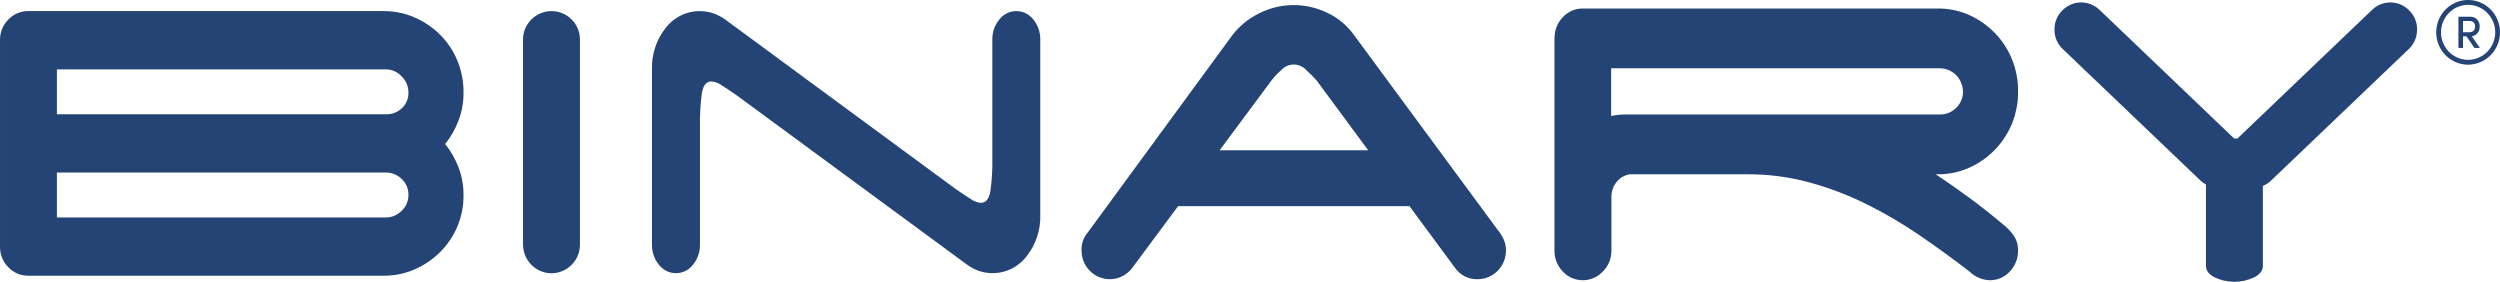
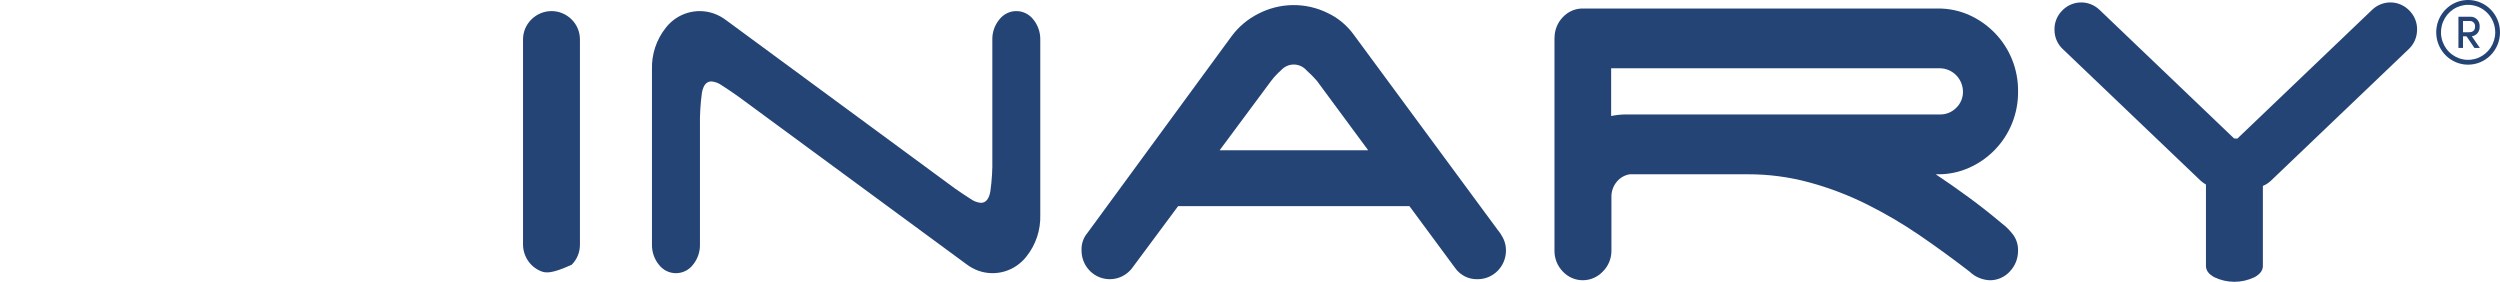
<svg xmlns="http://www.w3.org/2000/svg" width="346" height="39" viewBox="0 0 346 39" fill="none">
  <path d="M342.459 6.635L341.363 5.024H340.881V6.635H340.247V2.316H341.872C342.05 2.306 342.227 2.335 342.393 2.401C342.559 2.466 342.71 2.567 342.834 2.697C342.958 2.826 343.053 2.981 343.113 3.152C343.173 3.322 343.197 3.503 343.182 3.683C343.202 4.004 343.101 4.321 342.9 4.57C342.699 4.818 342.413 4.981 342.098 5.024L343.217 6.635H342.459ZM340.883 2.906V4.461H341.717C342.305 4.461 342.546 4.141 342.546 3.684C342.556 3.587 342.547 3.489 342.518 3.395C342.488 3.302 342.44 3.216 342.376 3.143C342.313 3.07 342.234 3.011 342.147 2.97C342.059 2.929 341.964 2.907 341.868 2.906H340.883Z" fill="#254476" />
  <path d="M341.586 8.951C340.713 8.951 339.86 8.688 339.134 8.196C338.409 7.705 337.843 7.006 337.509 6.188C337.175 5.37 337.088 4.47 337.258 3.602C337.429 2.734 337.849 1.936 338.466 1.311C339.083 0.685 339.87 0.259 340.726 0.086C341.582 -0.087 342.469 0.002 343.276 0.341C344.082 0.679 344.771 1.253 345.256 1.989C345.741 2.725 346 3.59 346 4.475C345.998 5.662 345.533 6.8 344.705 7.639C343.878 8.478 342.756 8.95 341.586 8.951ZM341.586 0.669C340.844 0.669 340.118 0.892 339.501 1.311C338.883 1.729 338.402 2.323 338.118 3.019C337.834 3.714 337.76 4.48 337.905 5.218C338.049 5.956 338.407 6.635 338.932 7.167C339.457 7.699 340.126 8.062 340.854 8.209C341.582 8.356 342.337 8.28 343.022 7.992C343.708 7.704 344.294 7.216 344.707 6.59C345.119 5.964 345.34 5.228 345.34 4.475C345.338 3.466 344.942 2.499 344.239 1.786C343.535 1.072 342.581 0.671 341.586 0.67V0.669Z" fill="#254476" />
-   <path d="M1.147 36.985C0.774 36.613 0.481 36.168 0.284 35.677C0.087 35.186 -0.009 34.66 0.001 34.13V5.564C-0.009 5.035 0.087 4.508 0.284 4.017C0.481 3.527 0.775 3.082 1.147 2.709C1.506 2.33 1.939 2.029 2.419 1.827C2.898 1.625 3.414 1.526 3.933 1.535H53.077C54.559 1.523 56.027 1.823 57.389 2.417C58.7 2.983 59.895 3.794 60.913 4.807C61.933 5.826 62.744 7.039 63.298 8.378C63.873 9.775 64.162 11.276 64.151 12.789C64.167 14.123 63.933 15.448 63.459 16.693C63.013 17.863 62.391 18.955 61.613 19.93C62.39 20.904 63.013 21.994 63.459 23.161C63.926 24.381 64.161 25.68 64.151 26.989C64.165 28.489 63.875 29.976 63.298 31.358C62.735 32.68 61.925 33.879 60.913 34.888C59.895 35.9 58.7 36.71 57.389 37.277C56.028 37.873 54.559 38.173 53.077 38.158H3.933C3.414 38.168 2.899 38.069 2.419 37.867C1.94 37.665 1.506 37.365 1.147 36.985ZM7.875 9.601V15.818H53.495C54.286 15.825 55.049 15.522 55.625 14.971C55.923 14.695 56.157 14.357 56.313 13.98C56.469 13.604 56.542 13.197 56.527 12.789C56.528 12.372 56.444 11.96 56.281 11.578C56.118 11.196 55.88 10.851 55.581 10.566C55.304 10.262 54.968 10.02 54.594 9.854C54.221 9.688 53.817 9.602 53.409 9.601H7.875ZM7.875 30.095H53.408C53.813 30.096 54.213 30.016 54.586 29.858C54.959 29.7 55.298 29.467 55.581 29.175C55.881 28.898 56.121 28.56 56.284 28.183C56.447 27.806 56.53 27.399 56.527 26.987C56.538 26.568 56.459 26.152 56.296 25.767C56.132 25.382 55.888 25.038 55.581 24.758C54.997 24.189 54.218 23.873 53.409 23.875H7.875V30.095Z" fill="#254476" />
  <path d="M277.083 30.941C275.502 29.615 273.945 28.391 272.412 27.269C270.878 26.148 269.373 25.093 267.903 24.121H268.226C269.709 24.13 271.177 23.822 272.535 23.215C273.853 22.63 275.049 21.797 276.061 20.759C277.104 19.692 277.928 18.425 278.484 17.032C279.04 15.64 279.318 14.149 279.301 12.646C279.317 11.145 279.038 9.655 278.482 8.263C277.925 6.871 277.102 5.605 276.06 4.539C275.045 3.503 273.849 2.668 272.533 2.077C271.175 1.474 269.707 1.168 268.225 1.177H219.084C218.561 1.169 218.042 1.272 217.561 1.48C217.08 1.688 216.647 1.995 216.29 2.382C215.562 3.136 215.153 4.149 215.149 5.204L215.139 5.201V34.642C215.128 35.185 215.224 35.725 215.422 36.23C215.62 36.735 215.916 37.194 216.292 37.581C216.649 37.962 217.078 38.265 217.554 38.472C218.03 38.679 218.542 38.785 219.06 38.785C219.578 38.785 220.09 38.679 220.566 38.472C221.042 38.265 221.471 37.962 221.828 37.581C222.215 37.201 222.521 36.743 222.726 36.238C222.932 35.732 223.032 35.189 223.022 34.642V27.315C222.994 26.526 223.259 25.754 223.763 25.152C224.218 24.597 224.858 24.23 225.561 24.121H241.885C244.766 24.111 247.636 24.49 250.419 25.248C253.151 25.989 255.805 27 258.343 28.264C260.886 29.526 263.34 30.966 265.686 32.573C268.036 34.183 270.332 35.852 272.574 37.581C273.33 38.312 274.322 38.74 275.366 38.786C275.888 38.794 276.405 38.691 276.885 38.483C277.365 38.275 277.797 37.968 278.152 37.581C278.526 37.192 278.82 36.733 279.017 36.228C279.214 35.724 279.31 35.184 279.299 34.642C279.312 33.883 279.082 33.141 278.645 32.525C278.202 31.924 277.676 31.39 277.083 30.941ZM225.068 15.841C224.367 15.839 223.668 15.911 222.982 16.055V9.451H268.554C269.379 9.478 270.162 9.824 270.742 10.418C271.323 11.013 271.657 11.81 271.675 12.646C271.686 13.074 271.608 13.499 271.444 13.893C271.281 14.288 271.038 14.643 270.729 14.935C270.15 15.516 269.368 15.842 268.554 15.84L225.068 15.841Z" fill="#254476" />
-   <path d="M79.116 36.645C78.565 37.205 77.862 37.587 77.097 37.741C76.331 37.896 75.538 37.816 74.817 37.513C74.096 37.21 73.48 36.697 73.047 36.038C72.615 35.379 72.384 34.605 72.386 33.814V5.523C72.377 4.997 72.475 4.475 72.673 3.989C72.872 3.503 73.166 3.063 73.539 2.697C74.282 1.953 75.284 1.535 76.329 1.535C77.373 1.535 78.375 1.953 79.118 2.697C79.488 3.064 79.781 3.504 79.978 3.99C80.175 4.476 80.272 4.998 80.264 5.523V33.815C80.272 34.341 80.175 34.863 79.977 35.35C79.78 35.836 79.487 36.277 79.116 36.645Z" fill="#254476" />
+   <path d="M79.116 36.645C76.331 37.896 75.538 37.816 74.817 37.513C74.096 37.21 73.48 36.697 73.047 36.038C72.615 35.379 72.384 34.605 72.386 33.814V5.523C72.377 4.997 72.475 4.475 72.673 3.989C72.872 3.503 73.166 3.063 73.539 2.697C74.282 1.953 75.284 1.535 76.329 1.535C77.373 1.535 78.375 1.953 79.118 2.697C79.488 3.064 79.781 3.504 79.978 3.99C80.175 4.476 80.272 4.998 80.264 5.523V33.815C80.272 34.341 80.175 34.863 79.977 35.35C79.78 35.836 79.487 36.277 79.116 36.645Z" fill="#254476" />
  <path d="M138.309 2.697C138.588 2.335 138.945 2.042 139.352 1.841C139.76 1.639 140.207 1.535 140.66 1.535C141.113 1.535 141.561 1.639 141.968 1.841C142.376 2.042 142.732 2.335 143.012 2.697C143.658 3.49 144 4.494 143.975 5.523V29.737C144.04 31.819 143.366 33.856 142.076 35.477C141.312 36.47 140.261 37.197 139.071 37.556C137.88 37.915 136.609 37.888 135.434 37.479C134.827 37.259 134.256 36.948 133.741 36.555L102.059 13.268C101.183 12.654 100.46 12.171 99.884 11.806C99.466 11.501 98.974 11.316 98.461 11.269C97.769 11.269 97.333 11.796 97.145 12.843C96.937 14.361 96.846 15.894 96.874 17.427V33.815C96.9 34.846 96.556 35.852 95.904 36.645C95.625 37.008 95.267 37.301 94.86 37.502C94.452 37.704 94.004 37.808 93.55 37.808C93.097 37.808 92.649 37.704 92.241 37.502C91.833 37.301 91.476 37.008 91.197 36.645C90.549 35.85 90.207 34.845 90.232 33.815V9.604C90.169 7.521 90.843 5.483 92.132 3.86C92.897 2.869 93.948 2.144 95.138 1.786C96.328 1.429 97.599 1.456 98.773 1.864C99.382 2.078 99.955 2.386 100.472 2.777L132.149 26.075C133.024 26.683 133.754 27.172 134.33 27.53C134.746 27.835 135.235 28.023 135.746 28.073C136.438 28.073 136.88 27.547 137.063 26.486C137.28 24.973 137.372 23.443 137.339 21.914V5.523C137.31 4.492 137.655 3.487 138.309 2.697Z" fill="#254476" />
  <path d="M333.513 1.523C333.183 1.163 332.786 0.872 332.345 0.669C331.904 0.465 331.427 0.352 330.943 0.337C330.458 0.321 329.976 0.404 329.523 0.579C329.07 0.753 328.656 1.018 328.304 1.356L309.648 19.183C309.512 19.175 309.383 19.161 309.241 19.161C309.226 19.161 309.213 19.161 309.198 19.161L290.567 1.356C290.215 1.018 289.799 0.753 289.346 0.579C288.892 0.404 288.408 0.321 287.923 0.337C287.438 0.352 286.961 0.465 286.519 0.669C286.077 0.872 285.679 1.163 285.348 1.523C285.009 1.875 284.745 2.293 284.572 2.752C284.399 3.212 284.321 3.702 284.342 4.193C284.349 4.686 284.455 5.172 284.654 5.621C284.854 6.07 285.142 6.473 285.501 6.804L304.522 24.966C304.758 25.19 305.02 25.382 305.304 25.538V36.818C305.304 37.426 305.686 37.945 306.451 38.363C307.322 38.782 308.275 39 309.24 39C310.204 39 311.157 38.782 312.028 38.363C312.792 37.945 313.182 37.427 313.182 36.818V25.733C313.612 25.555 314.005 25.295 314.34 24.967L333.359 6.803C333.717 6.47 334.004 6.067 334.204 5.618C334.404 5.169 334.513 4.684 334.523 4.191C334.543 3.7 334.464 3.21 334.29 2.751C334.116 2.292 333.852 1.874 333.513 1.523Z" fill="#254476" />
  <path d="M208.098 33.104C207.881 32.642 207.606 32.209 207.281 31.818L187.337 4.771C186.399 3.485 185.158 2.459 183.728 1.788C182.228 1.054 180.58 0.682 178.914 0.704C177.248 0.726 175.61 1.14 174.129 1.913C172.679 2.645 171.417 3.709 170.444 5.022L150.503 32.234C149.936 32.901 149.644 33.763 149.686 34.642C149.678 35.468 149.926 36.275 150.393 36.952C150.861 37.628 151.524 38.139 152.292 38.414C153.06 38.689 153.893 38.714 154.676 38.486C155.458 38.257 156.151 37.786 156.657 37.139L163.05 28.532H195.069L201.366 37.056C201.716 37.562 202.185 37.972 202.729 38.248C203.274 38.525 203.878 38.66 204.487 38.641C205.006 38.645 205.52 38.544 206 38.344C206.48 38.144 206.915 37.849 207.282 37.477C207.648 37.105 207.938 36.663 208.135 36.176C208.331 35.689 208.43 35.168 208.426 34.642C208.429 34.111 208.317 33.586 208.098 33.104ZM168.799 20.794L175.939 11.179C176.342 10.652 176.795 10.168 177.292 9.731C177.513 9.479 177.785 9.278 178.089 9.14C178.393 9.002 178.722 8.93 179.055 8.93C179.388 8.93 179.717 9.002 180.021 9.14C180.325 9.278 180.597 9.479 180.819 9.731C181.324 10.184 181.803 10.668 182.252 11.179L189.355 20.794H168.799Z" fill="#254476" />
</svg>